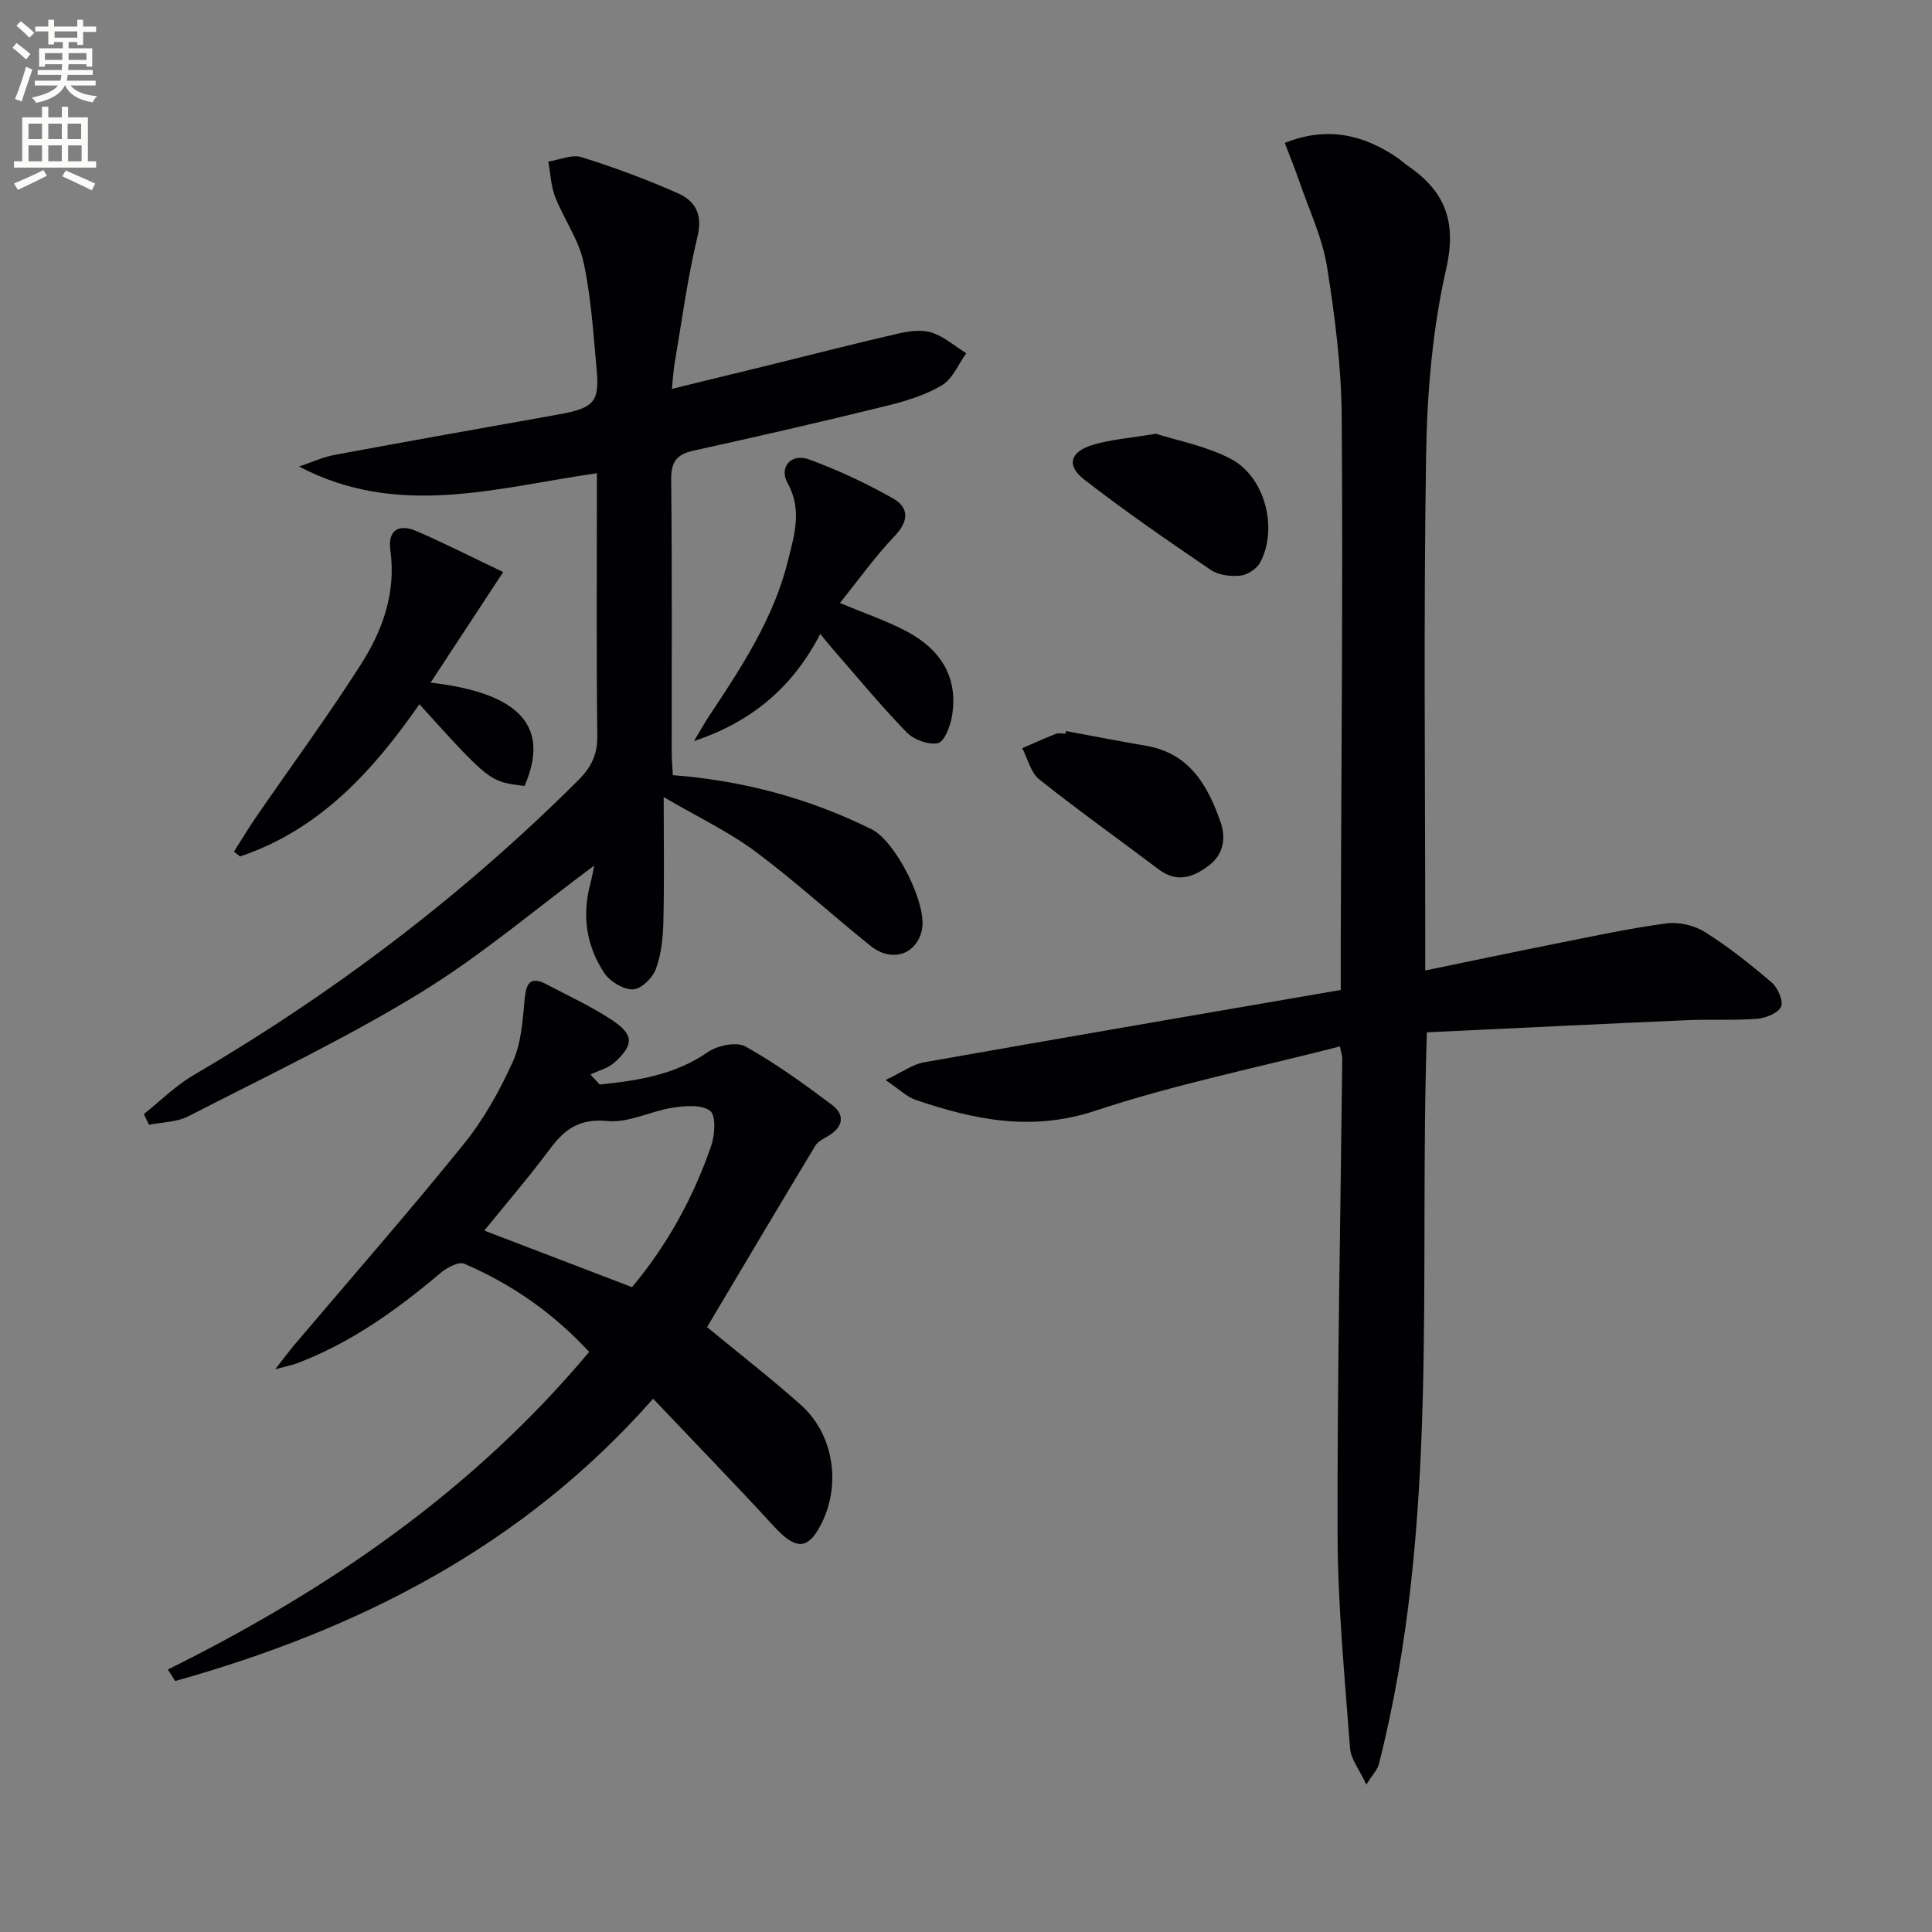
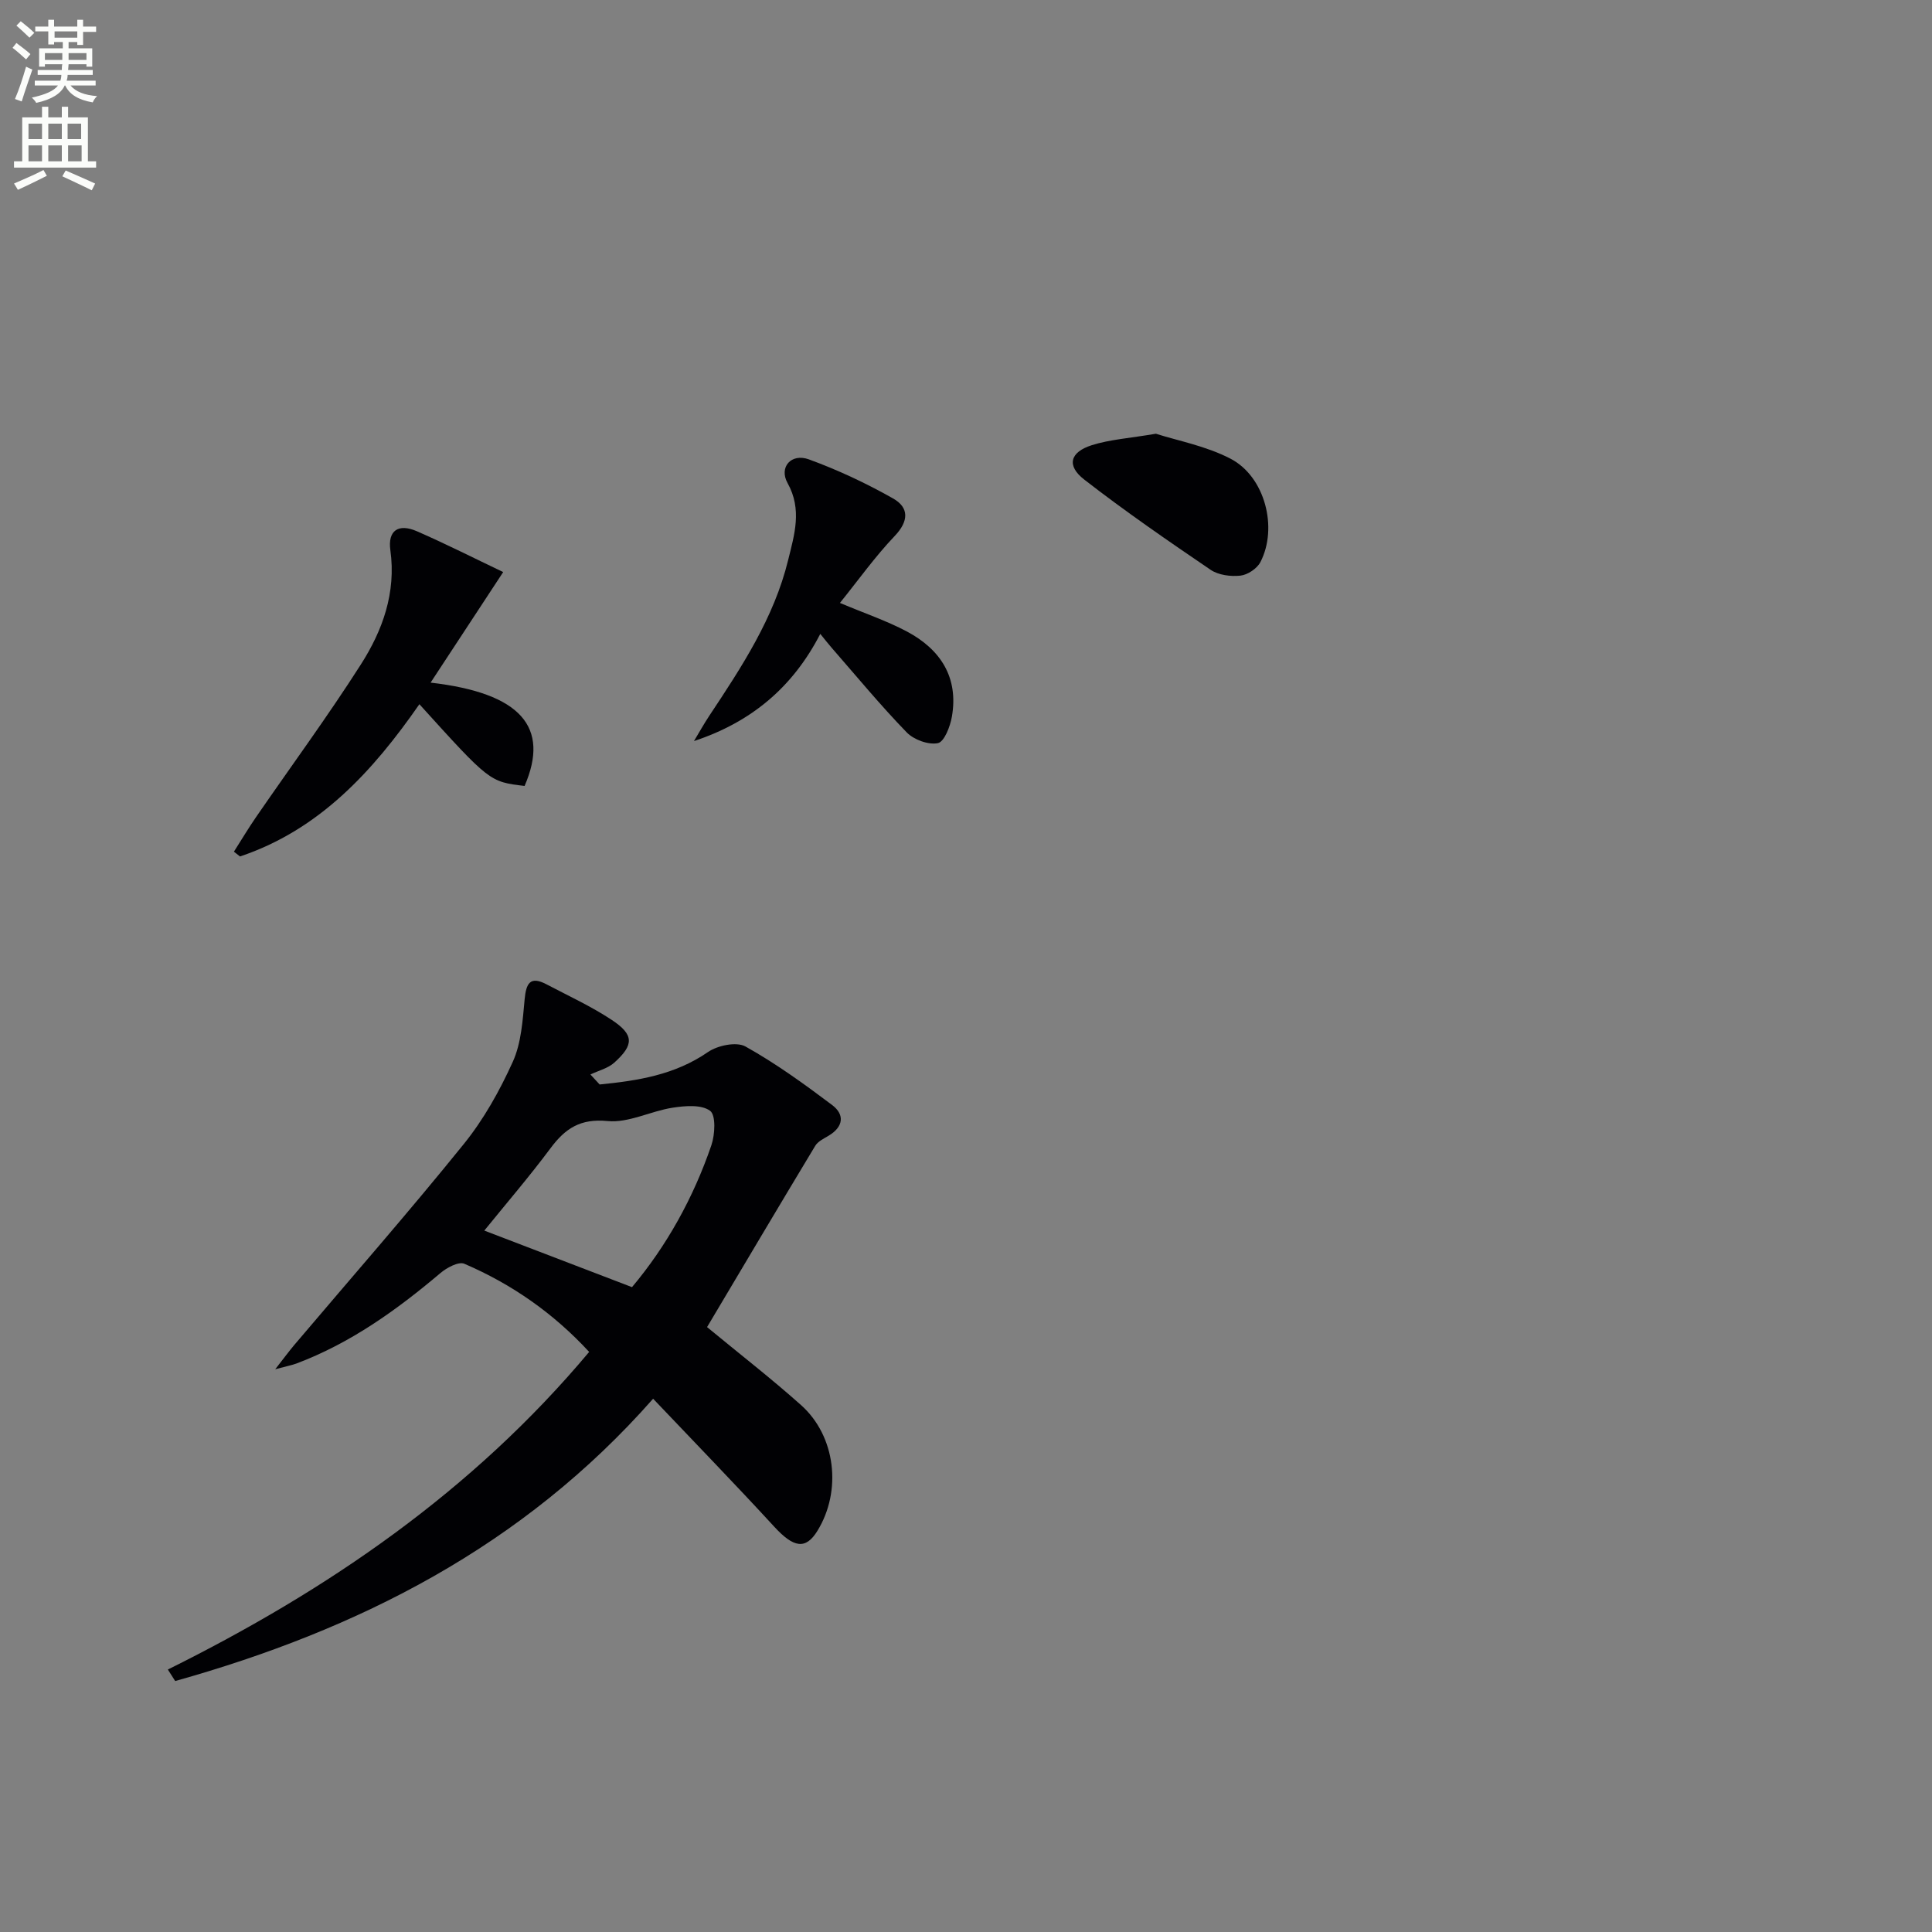
<svg xmlns="http://www.w3.org/2000/svg" enable-background="new 0 0 400 400" viewBox="0 0 400 400">
  <rect x="0" y="0" width="400" height="400" fill="#808080" stroke="none" />
  <path d="m2.6 9.9.8-1c.9.7 1.9 1.4 2.9 2.3l-.9 1.1c-1.1-1-2-1.8-2.8-2.4zm.5 10.6c.9-2.1 1.6-4.3 2.3-6.7.4.2.8.4 1.3.6-.7 2.1-1.5 4.3-2.2 6.6zm.3-15.2.9-.9c1 .8 2 1.6 2.8 2.4l-1 1c-.9-.9-1.8-1.7-2.7-2.5zm12.6-1.2h1.2v1.4h2.7v1.1h-2.7v2.7h-1.2v-.6h-1.8v1.3h4.9v3.8h-1.2v-.5h-3.7c0 .4-.1.9-.1 1.2h5.1v1h-5.2c0 .5-.1.9-.2 1.2h6v1h-5.2c1.1 1.3 2.9 2 5.5 2.2-.4.4-.7.8-.9 1.3-2.9-.5-4.8-1.6-5.7-3.5h-.1c-.8 1.7-2.7 2.9-5.9 3.6-.2-.4-.6-.8-.9-1.1 2.8-.6 4.6-1.4 5.4-2.5h-4.8v-1h5.3c.1-.3.2-.7.2-1.2h-4.9v-1h5c0-.4 0-.8.1-1.2h-3.6v.5h-1.2v-3.8h4.9v-1.3h-1.8v.5h-1.2v-2.7h-2.7v-1h2.7v-1.4h1.2v1.4h4.8zm-6.7 8.3h3.6c0-.4 0-.9 0-1.4h-3.6zm1.9-4.6h4.8v-1.3h-4.7v1.3zm6.7 3.2h-3.7v1.4h3.7z" fill="#fbfcfa" />
  <path d="m8.7 22.1h1.3v2.2h2.8v-2.2h1.3v2.2h4.1v9.1h1.7v1.3h-17v-1.3h1.7v-9.1h4.1zm.3 13.1.7 1.2c-1.8.9-3.8 1.9-6 2.9-.2-.4-.5-.8-.8-1.3 2.3-1 4.4-1.9 6.1-2.8zm-3.1-6.4h2.8v-3.2h-2.8zm0 4.6h2.8v-3.3h-2.8zm4.1-4.6h2.8v-3.2h-2.8zm0 4.6h2.8v-3.3h-2.8zm3.6 1.9c2.1.9 4.1 1.8 6.1 2.7l-.7 1.4c-2.2-1.1-4.2-2-6.1-2.9zm3.2-9.7h-2.8v3.2h2.8zm-2.7 7.8h2.8v-3.3h-2.8z" fill="#fbfcfa" />
  <g fill="#010104">
-     <path d="m183.34 223.61c3.46-1.64 5.59-3.24 7.93-3.66 28.59-5.07 57.21-9.97 86.32-14.99 0-3.28-.01-7.21 0-11.15.11-35.79.46-71.59.2-107.38-.07-10.41-1.4-20.88-3.04-31.17-.95-5.97-3.66-11.66-5.65-17.45-.91-2.65-1.97-5.25-3.1-8.22 8.71-3.48 16.21-1.77 23.32 3.07.69.47 1.28 1.07 1.97 1.54 7.76 5.25 10.4 11.49 8.13 21.45-2.85 12.51-3.95 25.61-4.16 38.49-.54 33.66-.18 67.33-.18 100.99v5.8c9.02-1.86 17.69-3.7 26.39-5.43 7.81-1.55 15.61-3.25 23.49-4.32 2.58-.35 5.82.4 8.03 1.79 4.89 3.07 9.45 6.7 13.84 10.46 1.26 1.08 2.46 3.86 1.91 5.02-.64 1.35-3.19 2.34-4.98 2.48-4.81.37-9.66.07-14.49.29-17.9.78-35.8 1.66-53.85 2.51-1.7 51.18 2.7 101.96-9.96 151.59-.27 1.05-1.17 1.93-2.58 4.15-1.44-3.11-3.2-5.27-3.37-7.54-1.1-14.73-2.54-29.49-2.58-44.24-.08-32.8.61-65.61.97-98.42.01-.63-.22-1.25-.48-2.62-17.04 4.38-34.16 7.85-50.63 13.31-13.2 4.38-25.13 1.88-37.33-2.28-1.74-.62-3.17-2.08-6.12-4.07z" />
-     <path d="m137.41 165.03c0 9.68.14 17.79-.07 25.89-.08 3.28-.43 6.71-1.56 9.74-.68 1.82-3.05 4.14-4.72 4.18-1.99.05-4.76-1.61-5.93-3.36-3.74-5.61-4.68-11.93-2.9-18.55.36-1.35.59-2.73.8-3.73-12.02 8.9-23.45 18.68-36.13 26.43-15.41 9.42-31.83 17.22-47.92 25.49-2.38 1.22-5.4 1.2-8.13 1.76-.36-.74-.72-1.48-1.07-2.22 3.38-2.69 6.5-5.83 10.19-8 29.16-17.08 55.88-37.29 79.81-61.18 2.66-2.66 3.93-5.3 3.89-9.16-.21-16.49-.09-32.99-.09-49.48 0-1.61 0-3.23 0-4.87-20.88 3.02-41.16 9.39-61.66-1.38 2.48-.83 4.91-1.96 7.46-2.43 15.33-2.85 30.68-5.57 46.03-8.31 7.57-1.35 8.75-2.54 8.11-9.45-.69-7.42-1.14-14.94-2.72-22.19-1.02-4.68-4.08-8.88-5.86-13.44-.89-2.28-.97-4.87-1.42-7.32 2.31-.35 4.87-1.54 6.87-.91 6.78 2.11 13.49 4.6 19.98 7.48 3.49 1.55 5.16 4.27 4.05 8.89-2.09 8.68-3.25 17.58-4.76 26.4-.24 1.42-.31 2.86-.55 5.2 7.05-1.72 13.44-3.27 19.82-4.84 9.01-2.22 18-4.53 27.04-6.61 2.23-.51 4.83-.88 6.91-.21 2.58.83 4.8 2.81 7.18 4.29-1.66 2.28-2.86 5.35-5.09 6.66-3.51 2.07-7.62 3.3-11.63 4.28-13.2 3.24-26.45 6.3-39.72 9.21-3.55.78-4.7 2.33-4.66 6.04.21 18.82.09 37.65.11 56.48 0 1.46.15 2.93.24 4.68 14.57 1.12 28.24 4.81 41.16 11.21 4.94 2.45 11.52 15.41 10.41 20.78-1.07 5.14-6.23 6.9-10.66 3.34-8.04-6.45-15.65-13.44-23.9-19.58-5.42-4.03-11.65-6.97-18.91-11.21z" />
    <path d="m124.15 224.53c7.88-.78 15.55-1.97 22.42-6.71 2-1.38 5.9-2.19 7.76-1.16 6.28 3.5 12.17 7.77 17.94 12.11 2.69 2.02 2.34 4.56-.75 6.39-.99.59-2.19 1.16-2.74 2.08-7.53 12.49-14.96 25.03-22.39 37.52 6.77 5.59 13.31 10.66 19.46 16.15 7.19 6.42 8.48 17.76 3.39 26.03-2.44 3.97-4.93 3.51-8.94-.85-8.09-8.81-16.43-17.39-25.08-26.5-26.99 30.65-61.11 47.84-98.95 58.45-.51-.79-1.02-1.59-1.52-2.38 33.09-16.42 63.05-36.9 87.23-65.76-7.39-8.01-16.01-14.03-25.84-18.25-1.18-.51-3.63.8-4.95 1.92-9.07 7.67-18.62 14.52-29.84 18.74-.89.33-1.84.5-4.37 1.18 1.9-2.43 2.88-3.76 3.94-5.02 11.72-13.83 23.68-27.47 35.07-41.57 4.14-5.11 7.46-11.06 10.18-17.07 1.76-3.89 2.04-8.56 2.45-12.93.31-3.33 1.14-4.89 4.54-3.1 4.54 2.39 9.25 4.55 13.51 7.37 4.61 3.06 4.62 5.14.51 8.84-1.31 1.18-3.27 1.65-4.94 2.45.63.69 1.27 1.38 1.91 2.07zm6.7 41.96c7.16-8.52 12.7-18.47 16.43-29.37.76-2.22.96-6.24-.26-7.14-1.8-1.33-5.18-1.04-7.77-.64-4.54.7-9.11 3.19-13.45 2.76-5.66-.55-8.77 1.53-11.83 5.64-4.38 5.88-9.18 11.46-13.7 17.04 10.43 3.99 20.3 7.77 30.58 11.71z" />
    <path d="m89.15 141.33c18.71 2.16 24.74 9.21 19.46 21.39-7.24-.86-7.24-.86-21.78-16.92-9.64 13.88-20.72 26.02-37.14 31.52-.42-.33-.84-.66-1.26-.99 1.52-2.38 2.97-4.82 4.57-7.14 7.25-10.54 14.84-20.85 21.72-31.63 4.5-7.05 7.32-14.84 6.1-23.65-.57-4.08 1.67-5.58 5.47-3.93 6.03 2.63 11.91 5.61 17.89 8.46-5.21 7.93-9.88 15.05-15.03 22.89z" />
    <path d="m173.9 124.83c5.2 2.19 9.74 3.72 13.91 5.94 6.92 3.7 10.68 9.48 9.27 17.6-.35 2.04-1.58 5.22-2.9 5.49-1.96.4-4.99-.71-6.46-2.23-5.42-5.59-10.39-11.62-15.52-17.5-.74-.84-1.42-1.73-2.37-2.89-5.73 11.13-14.36 18.29-26.15 22.19 1.05-1.74 2.04-3.53 3.16-5.22 6.72-10.12 13.41-20.28 16.34-32.27 1.28-5.22 2.94-10.44-.12-15.92-1.84-3.3.76-6.24 4.41-4.91 6 2.19 11.87 4.94 17.43 8.09 3.31 1.87 3.3 4.67.33 7.78-4.06 4.26-7.51 9.11-11.33 13.85z" />
    <path d="m239.32 89.8c4.4 1.42 10.33 2.51 15.45 5.17 7.13 3.71 9.86 14.31 6.18 21.41-.69 1.34-2.65 2.64-4.14 2.8-2.02.22-4.55-.11-6.17-1.21-8.86-6.02-17.7-12.11-26.16-18.68-3.71-2.88-2.97-5.68 1.57-7.12 3.72-1.18 7.74-1.43 13.27-2.37z" />
-     <path d="m220.69 151.36c5.53 1.02 11.06 2.1 16.61 3.05 9 1.54 12.79 8.26 15.42 15.84 1.12 3.23.64 6.64-2.49 8.99-3.3 2.48-6.63 3.57-10.39.72-8.22-6.22-16.63-12.19-24.69-18.61-1.76-1.41-2.37-4.26-3.5-6.45 2.31-1 4.61-2.05 6.96-2.97.58-.23 1.32-.03 1.99-.03.03-.18.06-.36.09-.54z" />
  </g>
</svg>